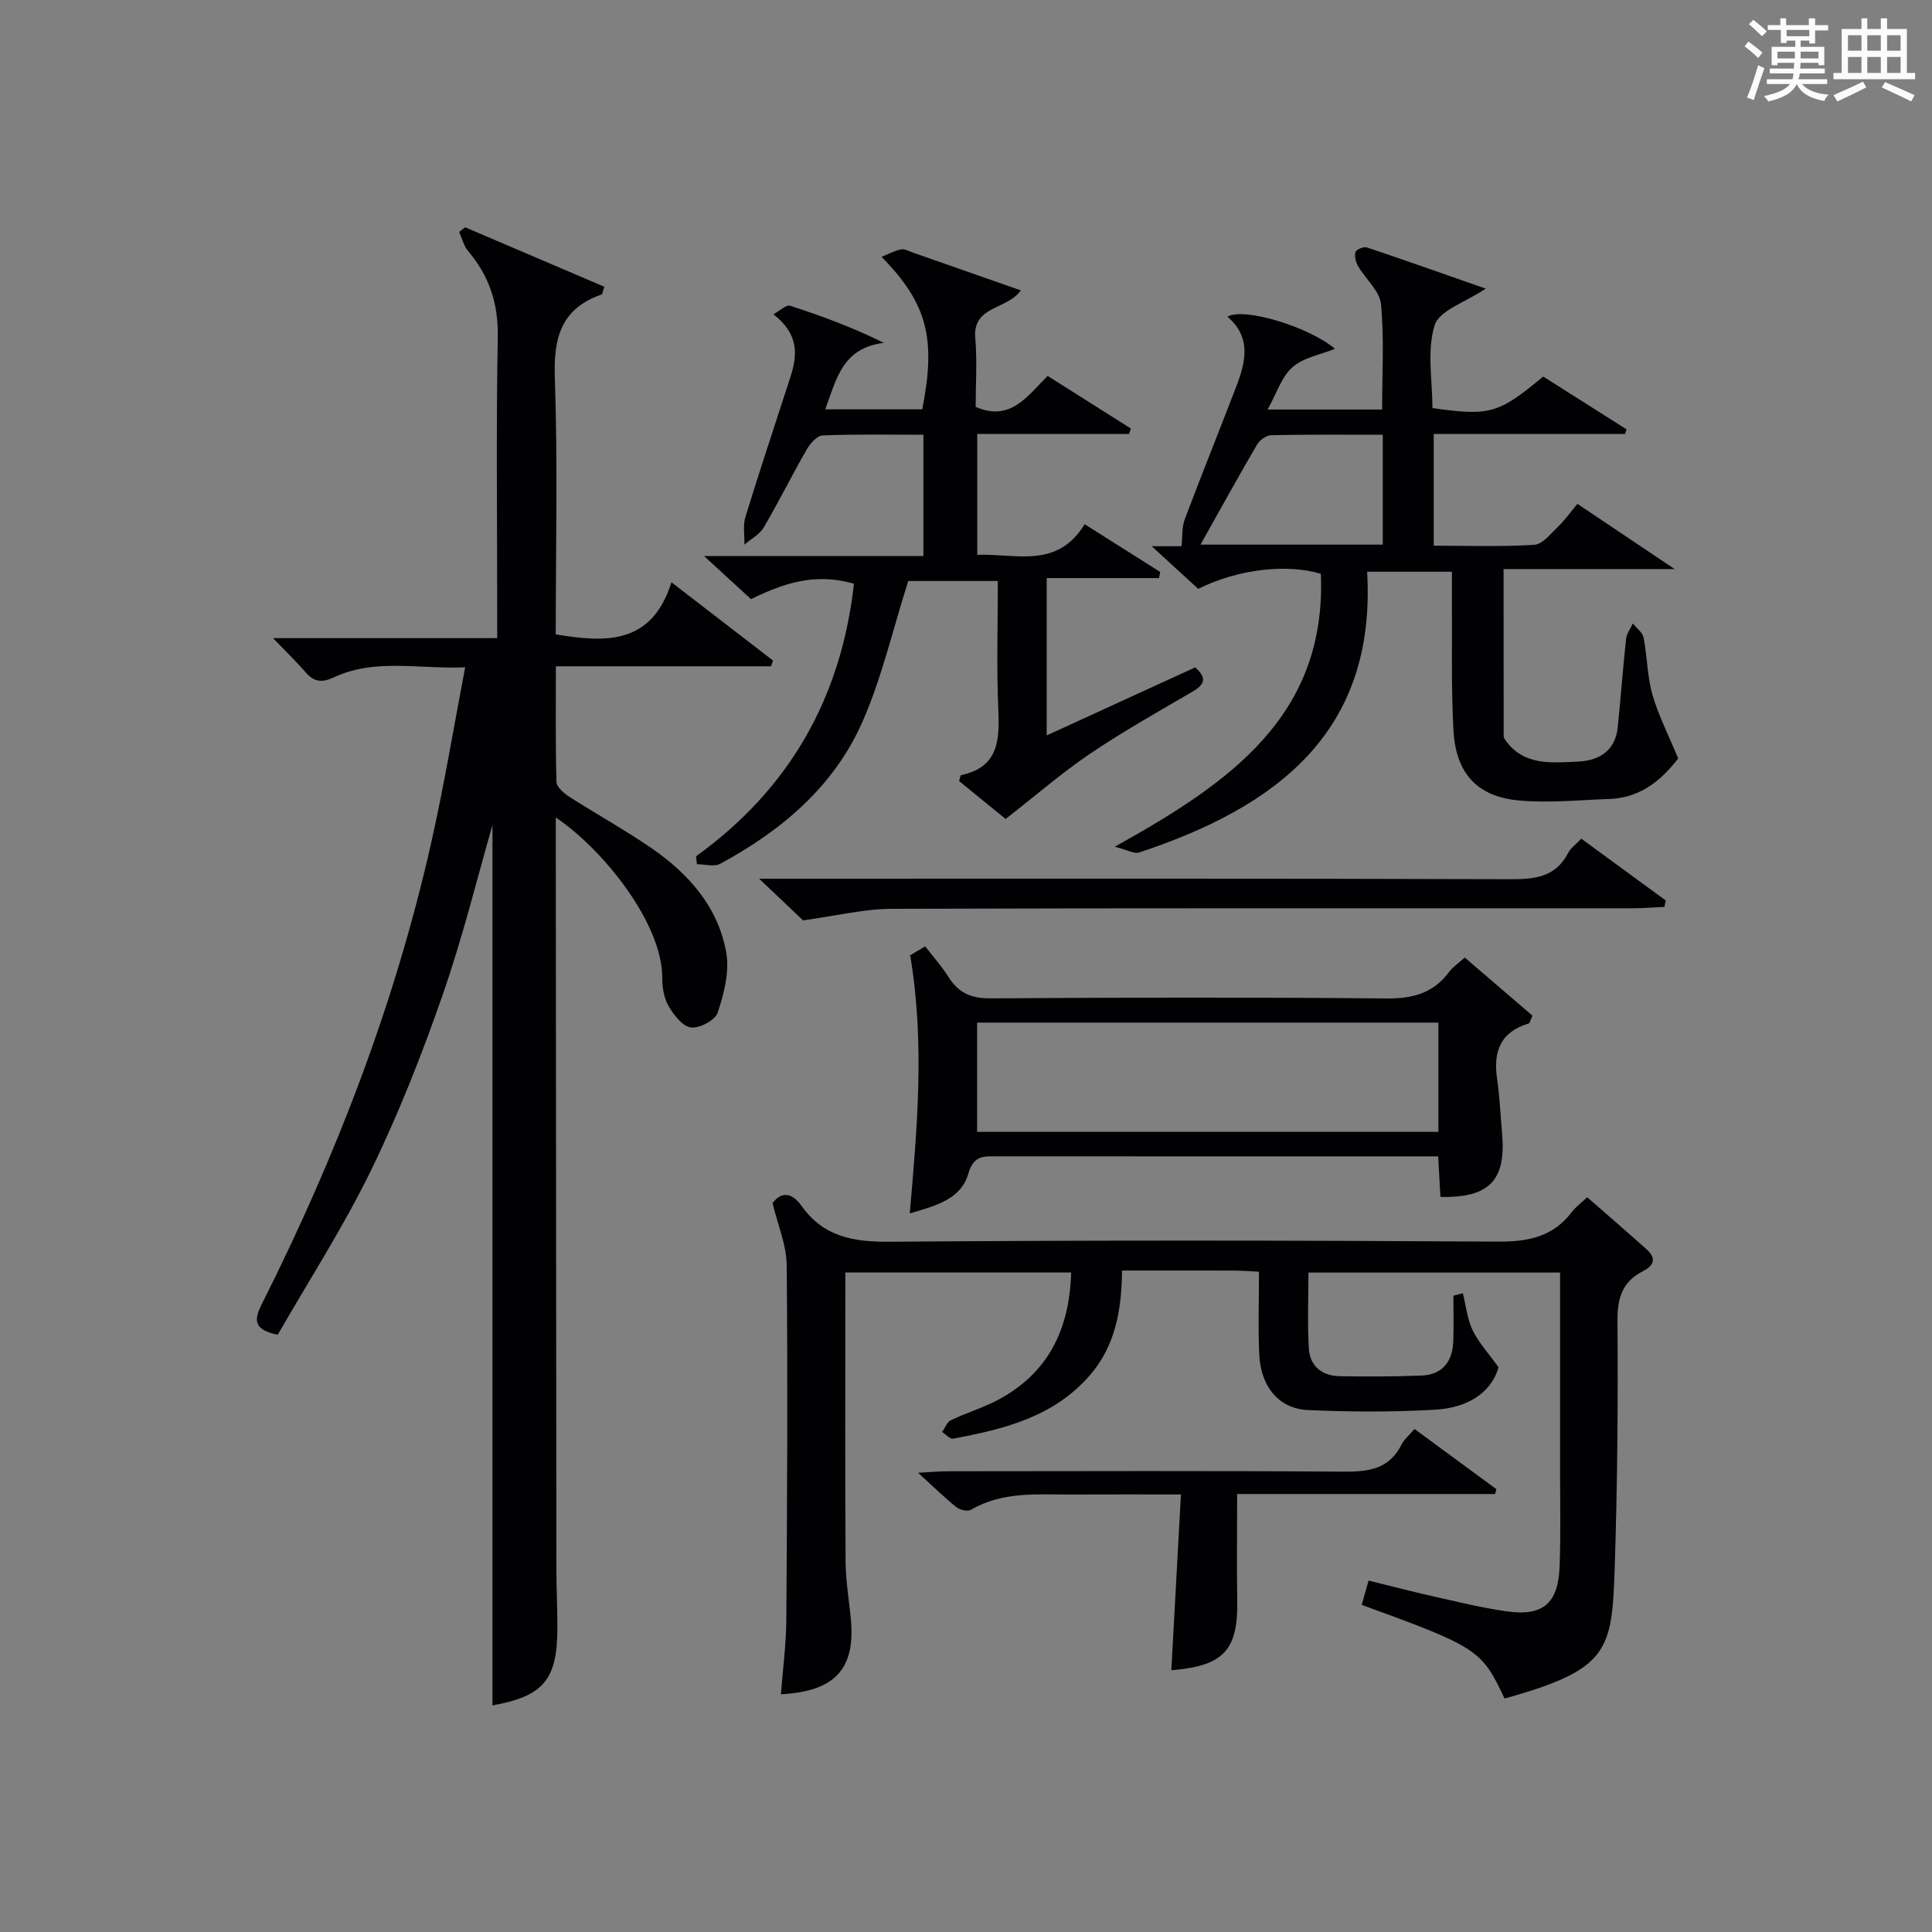
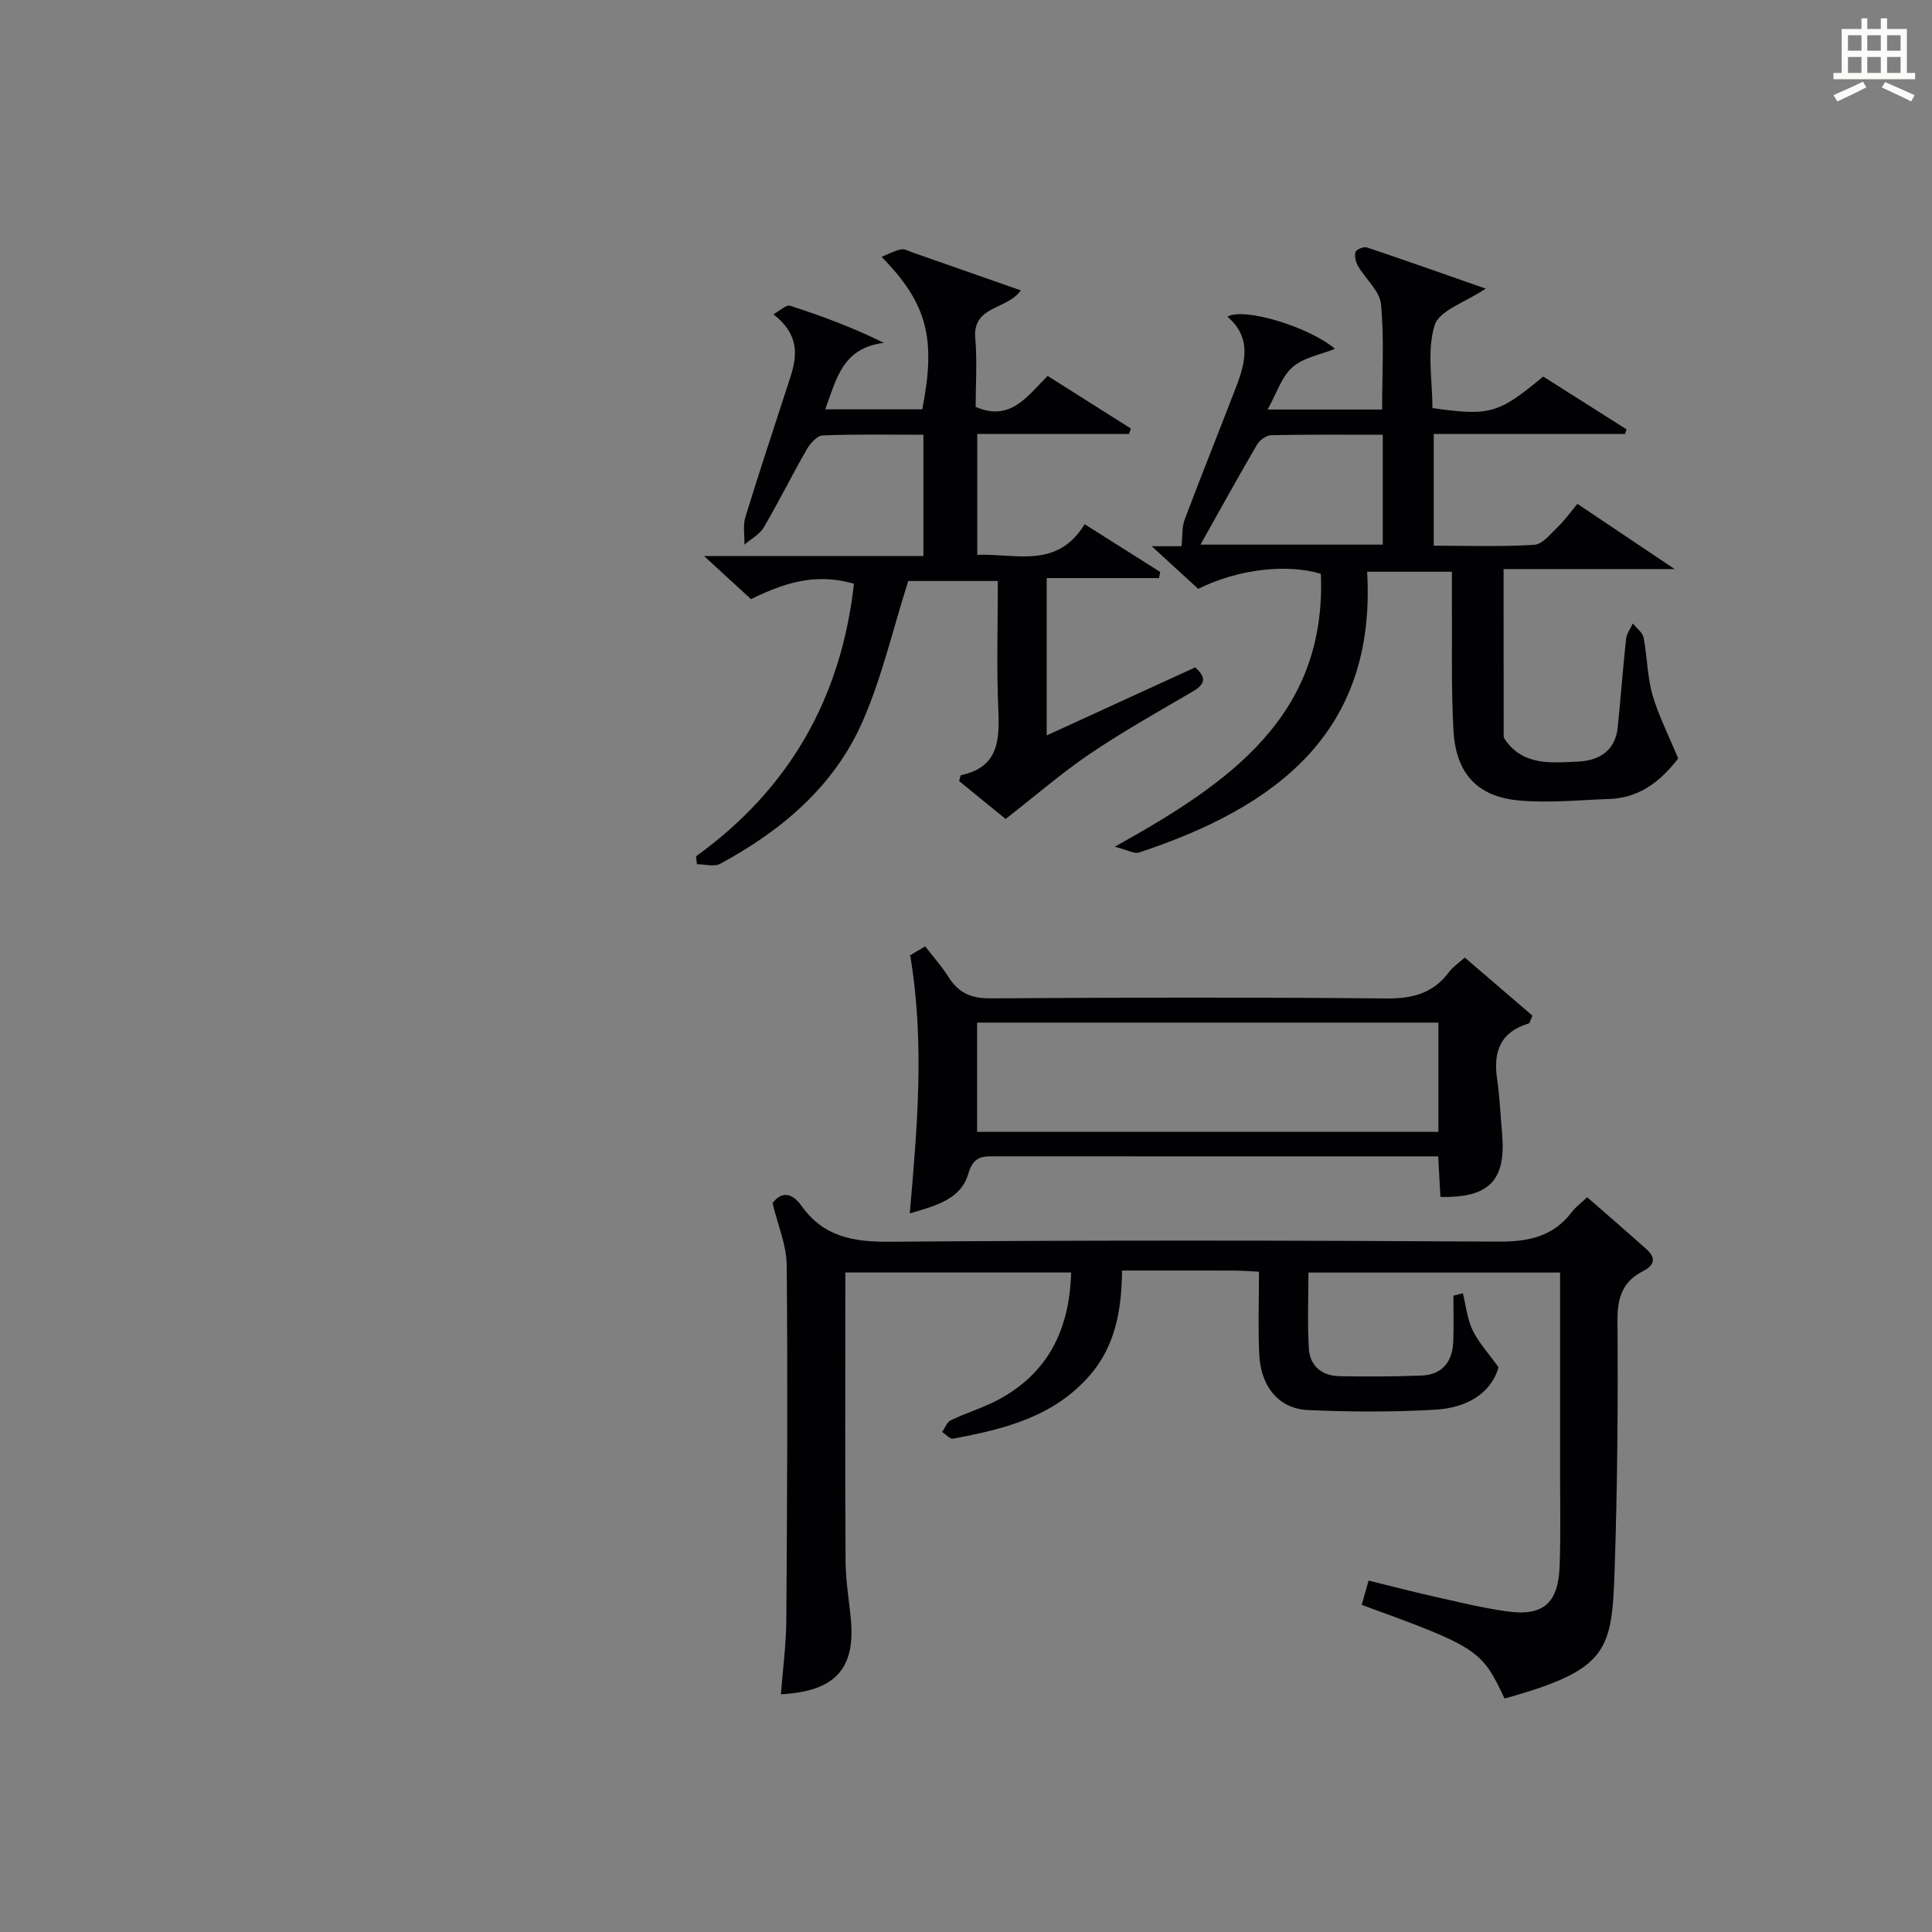
<svg xmlns="http://www.w3.org/2000/svg" version="1.1" id="漢_ZDIC_典" x="0px" y="0px" viewBox="0 0 400 400" style="enable-background:new 0 0 400 400;" xml:space="preserve">
  <rect x="0" y="0" width="400" height="400" fill="#808080" stroke="none" />
  <style type="text/css">
	.st1{fill:#010104;}
	.st0{fill:#fbfcfa;}
</style>
  <g>
-     <path class="st0" d="M361.2,9.6l0.8-1c0.9,0.7,1.9,1.4,2.9,2.3L364,12C363,11,362,10.2,361.2,9.6z M361.7,20.2   c0.9-2.1,1.6-4.3,2.3-6.7c0.4,0.2,0.8,0.4,1.3,0.6c-0.7,2.1-1.5,4.3-2.2,6.6L361.7,20.2z M362.1,5l0.9-0.9c1,0.8,2,1.6,2.8,2.4   l-1,1C363.9,6.6,363,5.8,362.1,5z M374.6,3.8h1.2v1.4h2.7v1.1h-2.7v2.7h-1.2V8.4h-1.8v1.3h4.9v3.8h-1.2v-0.5h-3.7   c0,0.4-0.1,0.9-0.1,1.2h5.1v1h-5.2c0,0.5-0.1,0.9-0.3,1.2h6v1h-5.2c1.1,1.3,2.9,2,5.5,2.2c-0.4,0.4-0.7,0.8-0.9,1.3   c-2.9-0.5-4.8-1.6-5.7-3.5H372c-0.8,1.7-2.7,2.9-5.9,3.6c-0.2-0.4-0.6-0.8-0.9-1.1c2.8-0.6,4.6-1.4,5.4-2.5h-4.8v-1h5.3   c0.1-0.3,0.2-0.7,0.2-1.2h-4.9v-1h5c0-0.4,0-0.8,0.1-1.2H368v0.5h-1.2V9.7h4.9V8.4h-1.8v0.5h-1.2V6.2H366V5.2h2.6V3.8h1.2v1.4h4.7   V3.8z M368,12.1h3.6c0-0.4,0-0.9,0-1.4H368V12.1z M369.9,7.5h4.7V6.2h-4.7V7.5z M376.5,10.7h-3.7c0,0.5,0,1,0,1.4h3.7V10.7z" />
    <path class="st0" d="M385.3,3.8h1.3V6h2.8V3.8h1.3V6h4.1v9.1h1.7v1.3h-16.9v-1.3h1.7V6h4.1V3.8z M385.7,16.9l0.7,1.2   c-1.8,0.9-3.8,1.9-6,2.9c-0.2-0.4-0.5-0.8-0.8-1.3C381.9,18.7,383.9,17.8,385.7,16.9z M382.6,10.5h2.8V7.3h-2.8V10.5z M382.6,15.1   h2.8v-3.3h-2.8V15.1z M386.6,10.5h2.8V7.3h-2.8V10.5z M386.6,15.1h2.8v-3.3h-2.8V15.1z M390.3,17c2.1,0.9,4.1,1.8,6.1,2.7l-0.7,1.3   c-2.2-1.1-4.2-2-6.1-2.9L390.3,17z M393.5,7.3h-2.8v3.2h2.8V7.3z M390.7,15.1h2.8v-3.3h-2.8V15.1z" />
-     <path class="st1" d="M115.07,169.26c0,2.34,0,3.99,0,5.63c0.04,49.82,0.07,99.63,0.12,149.45c0,4.16,0.2,8.32,0.21,12.49   c0.03,10.96-2.84,14.33-13.44,16.26c0-61.27,0-122.6,0-182.28c-3.05,10.57-6.1,23.08-10.32,35.19   c-4.3,12.36-9.13,24.63-14.86,36.38c-5.73,11.75-12.87,22.8-19.28,33.97c-5.59-1.14-4.69-3.58-3.14-6.67   c15.27-30.38,27.42-61.94,34.91-95.16c2.66-11.78,4.62-23.72,7.04-36.36c-9.6,0.41-18.61-1.91-27.12,2.05   c-2.65,1.23-4.19,0.97-5.97-1.08c-1.94-2.23-4.08-4.29-6.68-7.01c15.62,0,30.64,0,46.4,0c0-2.27,0-4.03,0-5.79   c0-18.83-0.23-37.66,0.12-56.48c0.13-6.94-1.73-12.68-6.13-17.85c-0.92-1.08-1.26-2.65-1.87-3.99c0.42-0.32,0.84-0.63,1.25-0.95   c9.62,4.11,19.24,8.22,28.81,12.31c-0.36,1.05-0.39,1.55-0.58,1.61c-8.32,2.87-9.95,8.88-9.67,17.15   c0.61,17.63,0.19,35.3,0.19,53.21c10.33,1.71,19.85,2.21,23.96-10.78c7.52,5.79,14.27,10.99,21.03,16.2   c-0.14,0.4-0.28,0.79-0.42,1.19c-14.67,0-29.34,0-44.54,0c0,8.39-0.1,16.18,0.12,23.95c0.03,1.06,1.54,2.34,2.65,3.06   c5.6,3.59,11.44,6.82,16.92,10.57c7.77,5.32,13.92,12.24,15.59,21.73c0.69,3.94-0.48,8.45-1.77,12.38   c-0.51,1.57-3.75,3.29-5.54,3.09c-1.71-0.19-3.54-2.56-4.61-4.38c-0.96-1.63-1.34-3.83-1.33-5.77   C137.19,191.04,124.61,175.63,115.07,169.26z" />
    <path class="st1" d="M311.5,351.66c-4.71-10.08-5.59-10.66-29.57-19.39c0.41-1.46,0.84-2.96,1.42-5.03c4.53,1.11,8.82,2.24,13.13,3.21   c5.18,1.16,10.35,2.45,15.6,3.18c7.4,1.03,10.53-1.7,10.82-9.27c0.25-6.49,0.09-13,0.1-19.5c0.01-13.66,0-27.32,0-41.39   c-17.42,0-34.64,0-52.1,0c0,5.19-0.23,10.46,0.08,15.7c0.21,3.65,2.71,5.69,6.36,5.76c5.62,0.1,11.26,0.07,16.88-0.13   c4.45-0.16,6.52-2.91,6.67-7.17c0.11-3.12,0.02-6.25,0.02-9.38c0.66-0.16,1.31-0.32,1.97-0.48c0.63,2.55,0.88,5.27,1.99,7.6   c1.19,2.5,3.18,4.63,5.39,7.72c-1.62,5.57-6.8,8.41-13.08,8.77c-8.76,0.51-17.58,0.47-26.35,0.08c-6.05-0.26-9.81-4.83-10.12-11.56   c-0.26-5.61-0.05-11.24-0.05-17.09c-2.15-0.1-3.61-0.23-5.07-0.23c-7.63-0.02-15.26-0.01-23.28-0.01   c-0.1,8.14-1.35,15.55-6.66,21.68c-7.49,8.64-17.79,11.17-28.33,13.13c-0.65,0.12-1.5-0.9-2.26-1.38c0.59-0.83,0.99-2.05,1.79-2.43   c3.13-1.5,6.51-2.51,9.57-4.11c10.47-5.49,15.02-14.53,15.35-26.48c-15.41,0-30.65,0-46.75,0c0,1.51,0,3.25,0,4.99   c0,18.33-0.07,36.66,0.05,55c0.03,3.96,0.74,7.92,1.1,11.88c0.93,10.19-3.29,14.87-14.49,15.45c0.39-5.17,1.08-10.26,1.12-15.36   c0.17-24.5,0.3-49,0.08-73.49c-0.04-4.16-1.85-8.31-2.93-12.83c1.86-2.52,4.06-2.17,6.01,0.58c4.53,6.37,10.68,7.47,18.2,7.41   c41.99-0.34,83.99-0.28,125.99-0.03c6.26,0.04,11.38-0.99,15.27-6.11c0.79-1.05,1.9-1.85,3.19-3.08c4.11,3.6,8.23,7.14,12.27,10.76   c2.04,1.83,1.68,3.33-0.77,4.58c-4.14,2.11-5.27,5.45-5.23,10.15c0.13,17.14-0.01,34.3-0.58,51.44   C333.72,341.71,333.15,345.66,311.5,351.66z" />
    <path class="st1" d="M319.51,77.96c5.7,3.61,11.48,7.28,17.26,10.94c-0.11,0.32-0.23,0.63-0.34,0.95c-13.05,0-26.11,0-39.59,0   c0,7.77,0,15.14,0,23.13c6.95,0,13.9,0.25,20.8-0.18c1.72-0.11,3.41-2.29,4.91-3.73c1.43-1.37,2.59-3.02,4.04-4.75   c6.78,4.55,12.9,8.65,20.13,13.5c-12.7,0-24.09,0-35.42,0c0,11.81,0,23.18,0.02,34.55c0,0.3,0.19,0.65,0.38,0.91   c3.84,5.34,9.6,4.63,14.99,4.4c4.3-0.18,7.74-2.19,8.24-7.07c0.63-6.1,1.07-12.22,1.73-18.32c0.12-1.11,0.92-2.14,1.4-3.21   c0.77,0.98,2.02,1.86,2.23,2.94c0.76,3.9,0.74,7.99,1.82,11.78c1.22,4.27,3.3,8.3,5.34,13.23c-3.02,3.9-7.34,8.13-14.15,8.38   c-6.3,0.23-12.66,0.89-18.9,0.31c-8.6-0.8-13.01-5.65-13.48-14.57c-0.5-9.3-0.24-18.65-0.32-27.97c-0.01-1.48,0-2.95,0-4.81   c-5.77,0-11.17,0-17.55,0c1.96,33.38-19.01,48.8-47.24,58.14c-0.95,0.31-2.27-0.5-5.02-1.2c23.64-13.14,43.88-27.01,42.68-56.51   c-7.06-2.14-17.28-0.95-25.39,3.12c-2.93-2.69-5.93-5.44-9.63-8.83c3.03,0,4.97,0,6.17,0c0.23-2.14,0.07-4,0.67-5.58   c3.45-9.16,7.12-18.25,10.63-27.39c1.97-5.12,3.25-10.25-1.8-14.56c3.62-2.03,17.22,2.3,22.27,6.66c-2.98,1.21-6.51,1.79-8.79,3.8   c-2.26,1.98-3.27,5.39-5.16,8.77c8.53,0,15.97,0,23.71,0c0-7.33,0.45-14.63-0.23-21.82c-0.26-2.75-3.2-5.2-4.76-7.89   c-0.48-0.83-0.78-2.07-0.51-2.91c0.17-0.53,1.7-1.16,2.35-0.94c8.1,2.71,16.16,5.57,24.6,8.53c-4.18,2.82-9.63,4.51-10.58,7.59   c-1.63,5.28-0.45,11.43-0.45,17.14C308.52,86.16,310.19,85.68,319.51,77.96z M286.29,112.76c0-7.57,0-14.95,0-22.75   c-7.9,0-15.5-0.07-23.1,0.09c-1.01,0.02-2.39,1.02-2.94,1.96c-3.97,6.79-7.76,13.69-11.7,20.7   C260.98,112.76,273.49,112.76,286.29,112.76z" />
    <path class="st1" d="M144.1,177.29c19.38-13.96,30.08-32.87,32.7-56.44c-6.82-1.91-12.82-1.03-21.31,3.2c-2.89-2.65-5.87-5.39-9.72-8.93   c15.85,0,30.42,0,45.41,0c0-8.42,0-16.47,0-25.11c-6.99,0-13.93-0.14-20.86,0.14c-1.16,0.05-2.59,1.67-3.3,2.91   c-3.06,5.32-5.78,10.84-8.89,16.13c-0.86,1.47-2.64,2.39-4,3.57c0.04-1.92-0.34-3.97,0.2-5.73c2.97-9.67,6.18-19.26,9.29-28.89   c1.45-4.49,1.94-8.84-3.5-13.08c1.47-0.8,2.67-2,3.41-1.77c6.48,2.09,12.88,4.43,19.47,7.7c-8.66,1.05-9.82,7.57-12.15,13.76   c7,0,13.56,0,20.09,0c2.9-14.65,1.05-21.93-8.42-31.57c1.52-0.62,2.73-1.29,4.02-1.55c0.72-0.15,1.59,0.36,2.37,0.63   c7.34,2.56,14.68,5.14,22.44,7.86c-2.85,4.07-10.01,3.13-9.43,9.86c0.41,4.77,0.08,9.61,0.08,14.26c7.15,3.09,10.57-2.06,14.9-6.41   c5.77,3.64,11.51,7.27,17.24,10.89c-0.13,0.38-0.27,0.75-0.4,1.13c-10.36,0-20.73,0-31.41,0c0,8.52,0,16.57,0,25.02   c7.94-0.31,16.54,3.01,22.23-6.34c5.48,3.46,10.56,6.67,15.65,9.89c-0.09,0.42-0.17,0.85-0.26,1.27c-7.65,0-15.31,0-23.24,0   c0,11.04,0,21.32,0,32.57c10.48-4.8,20.61-9.45,30.73-14.08c2.17,1.87,2.31,3.35-0.4,4.93c-7.18,4.19-14.44,8.28-21.32,12.92   c-5.82,3.93-11.16,8.57-17.52,13.53c-2.45-2-6.08-4.96-9.62-7.84c0.21-0.67,0.26-1.21,0.41-1.24c7.71-1.63,7.98-7.17,7.7-13.56   c-0.38-8.78-0.1-17.58-0.1-26.63c-6.95,0-13.36,0-18.55,0c-3.21,10.1-5.46,19.99-9.46,29.11c-5.89,13.41-16.75,22.56-29.47,29.44   c-1.25,0.68-3.19,0.09-4.81,0.09C144.23,178.36,144.17,177.83,144.1,177.29z" />
    <path class="st1" d="M298.22,247.81c-0.14-2.59-0.29-5.21-0.46-8.4c-1.77,0-3.4,0-5.02,0c-28.82,0-57.64,0.01-86.45-0.01   c-2.73,0-4.73-0.15-5.81,3.6c-1.53,5.35-6.86,6.67-12.12,8.22c1.52-17.74,3.15-35.18,0.07-53.53c-0.39,0.71-0.3,0.31-0.06,0.16   c0.96-0.63,1.97-1.19,3.19-1.91c1.68,2.18,3.46,4.17,4.86,6.4c2.07,3.28,4.73,4.39,8.68,4.36c27.32-0.18,54.64-0.24,81.95,0.02   c5.44,0.05,9.69-1.08,12.96-5.48c0.77-1.03,1.91-1.78,3.25-2.99c4.81,4.13,9.5,8.15,14.02,12.03c-0.48,1.05-0.55,1.55-0.75,1.61   c-5.85,1.73-7.4,5.79-6.58,11.43c0.55,3.77,0.71,7.6,1.04,11.4C311.85,244.35,308.33,248.05,298.22,247.81z M297.81,234.34   c0-7.74,0-15.02,0-22.62c-31.9,0-63.6,0-95.51,0c0,7.62,0,15,0,22.62C234.16,234.34,265.72,234.34,297.81,234.34z" />
-     <path class="st1" d="M166.26,190.55c-2.1-1.99-5.08-4.82-9.08-8.62c2.94,0,4.66,0,6.38,0c49.67,0,99.33-0.07,149,0.1   c5.17,0.02,9.49-0.37,12.12-5.46c0.51-0.99,1.55-1.7,2.71-2.93c5.88,4.3,11.68,8.55,17.49,12.8c-0.1,0.44-0.19,0.88-0.29,1.32   c-2.19,0.1-4.38,0.28-6.57,0.29c-51.17,0.02-102.33-0.06-153.5,0.11C178.86,188.19,173.2,189.61,166.26,190.55z" />
-     <path class="st1" d="M292.85,295.85c5.89,4.33,11.42,8.39,16.95,12.46c-0.09,0.34-0.17,0.67-0.26,1.01c-17.68,0-35.35,0-53.4,0   c0,7.74-0.1,14.85,0.02,21.96c0.18,10.4-2.77,13.62-13.65,14.53c0.65-11.86,1.3-23.73,1.99-36.4c-8.03,0-15.29-0.03-22.55,0.01   c-7.11,0.04-14.33-0.7-20.91,3.16c-0.69,0.41-2.3,0.04-3.02-0.54c-2.44-1.94-4.67-4.14-7.94-7.12c2.8-0.15,4.49-0.31,6.19-0.31   c27.3-0.02,54.61-0.12,81.91,0.08c5.19,0.04,9.48-0.53,12.01-5.65C290.7,298.03,291.66,297.25,292.85,295.85z" />
  </g>
</svg>